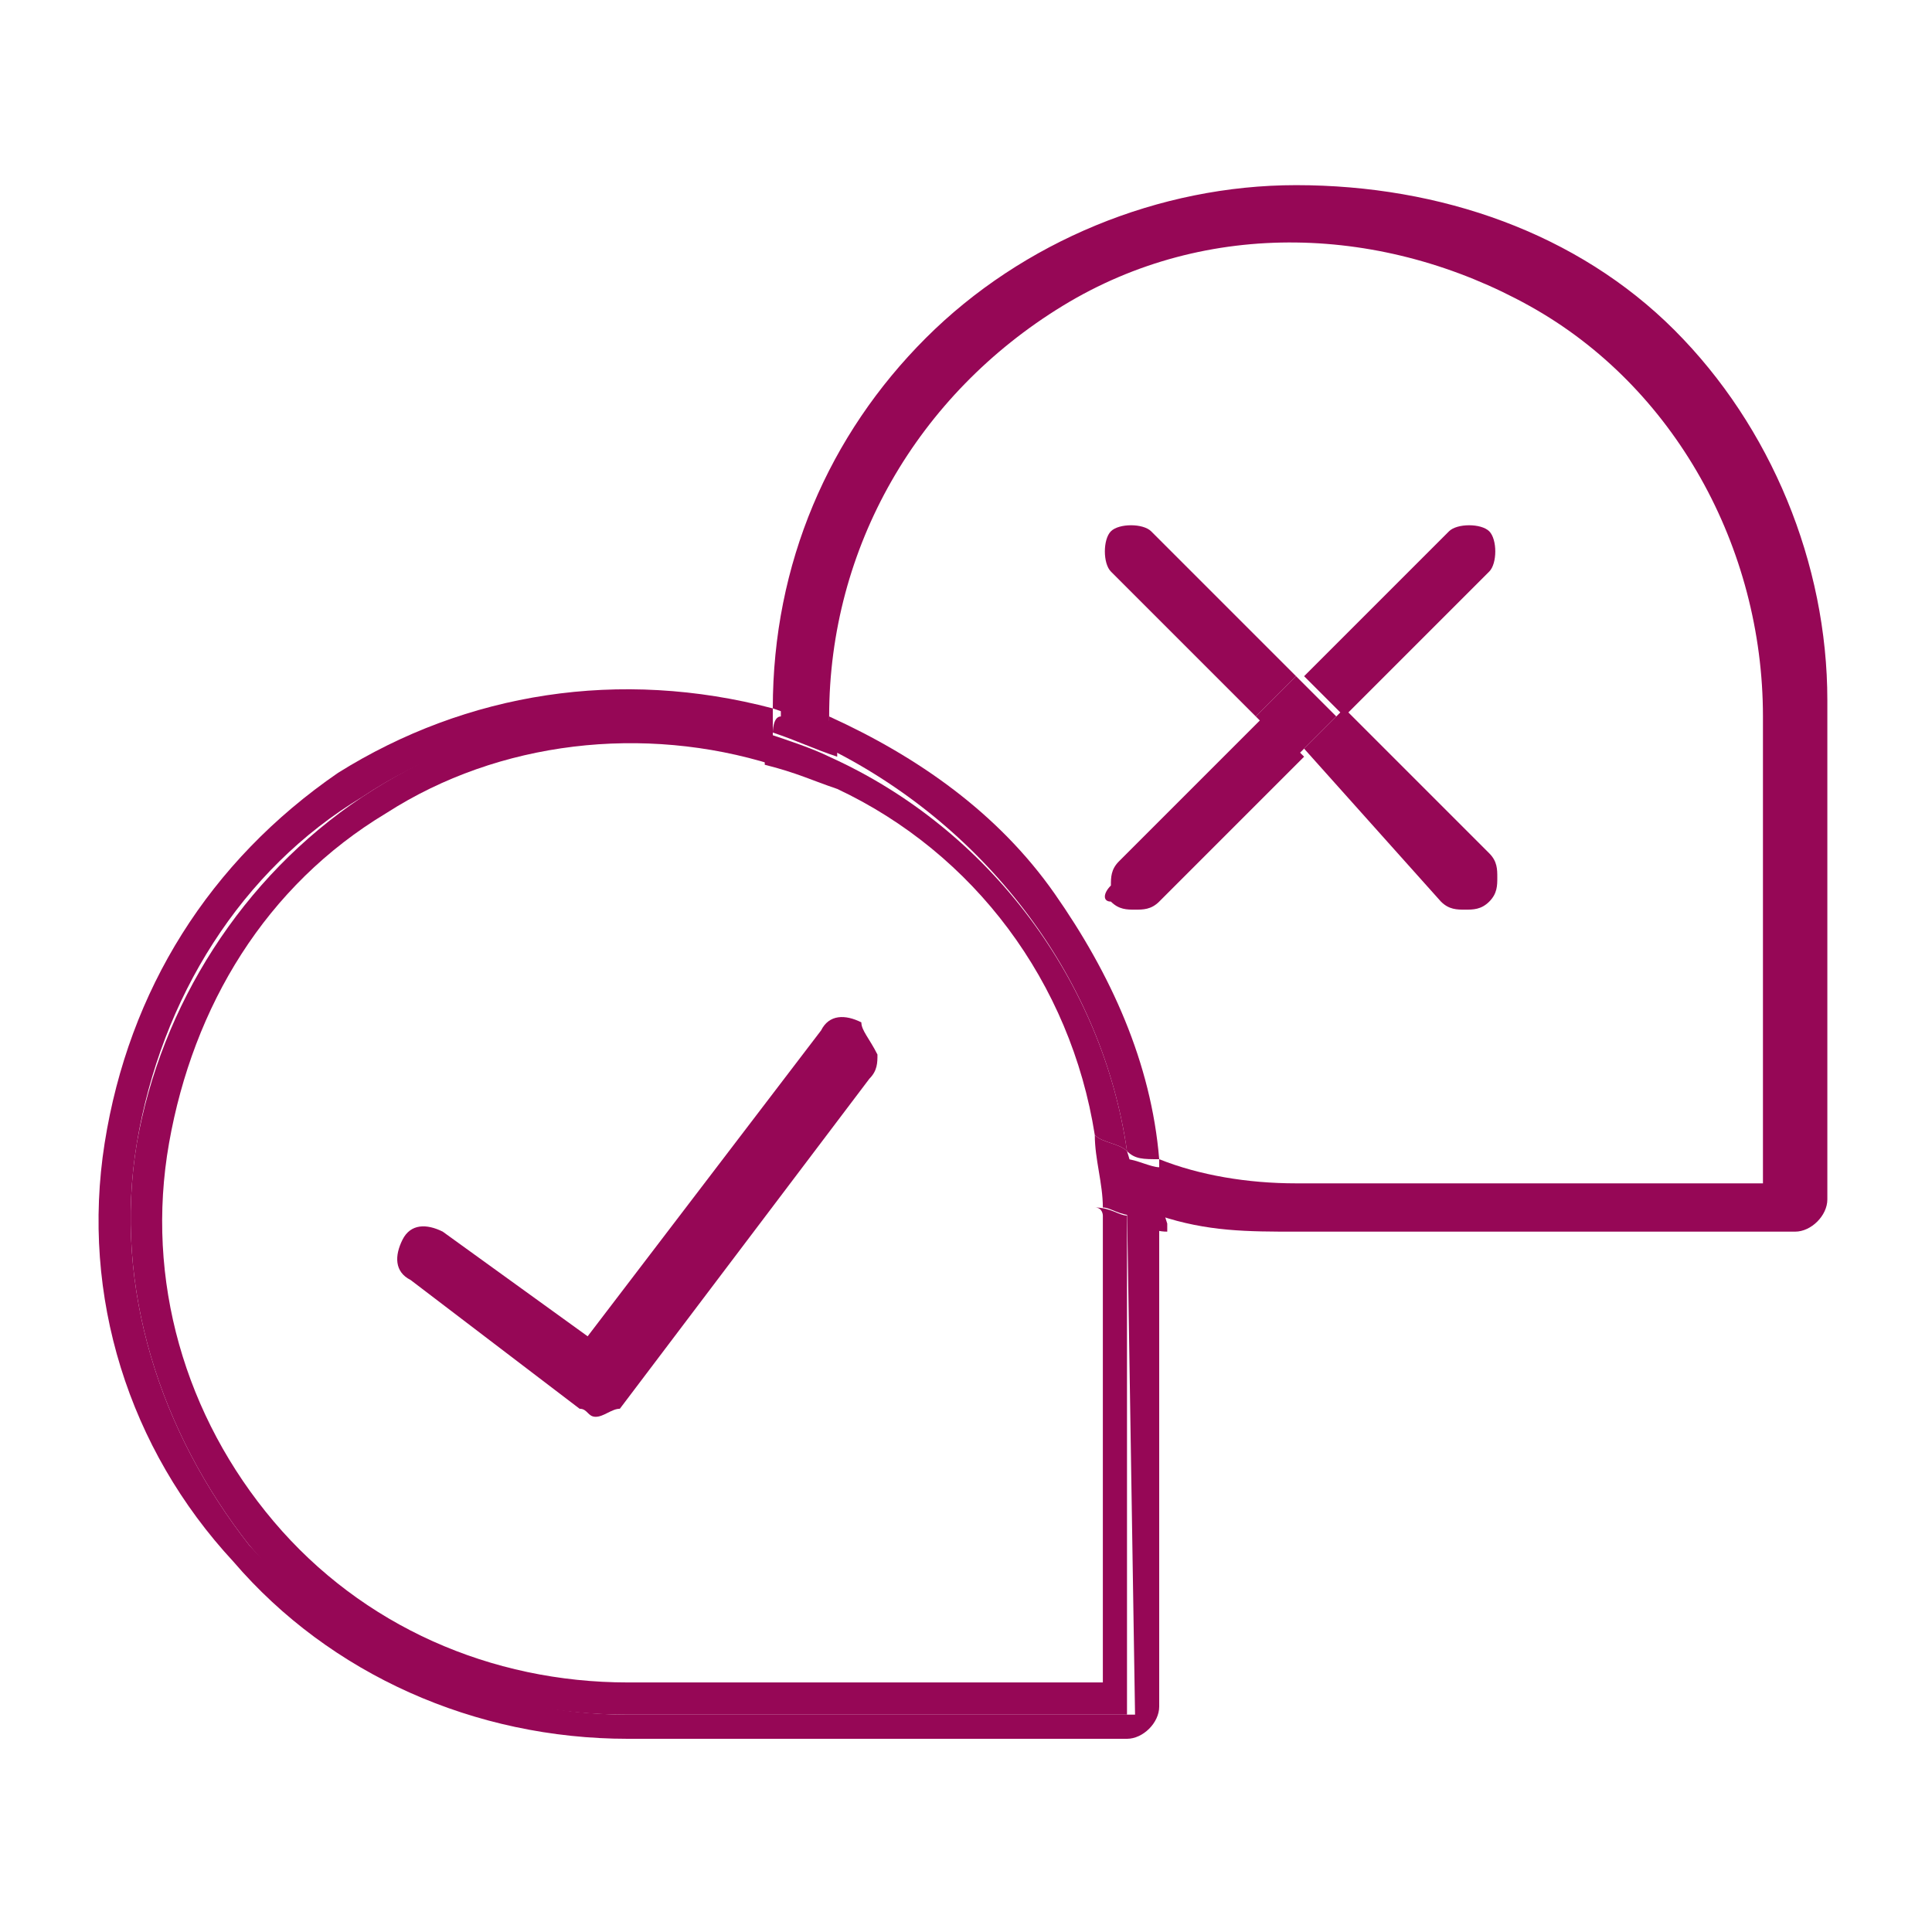
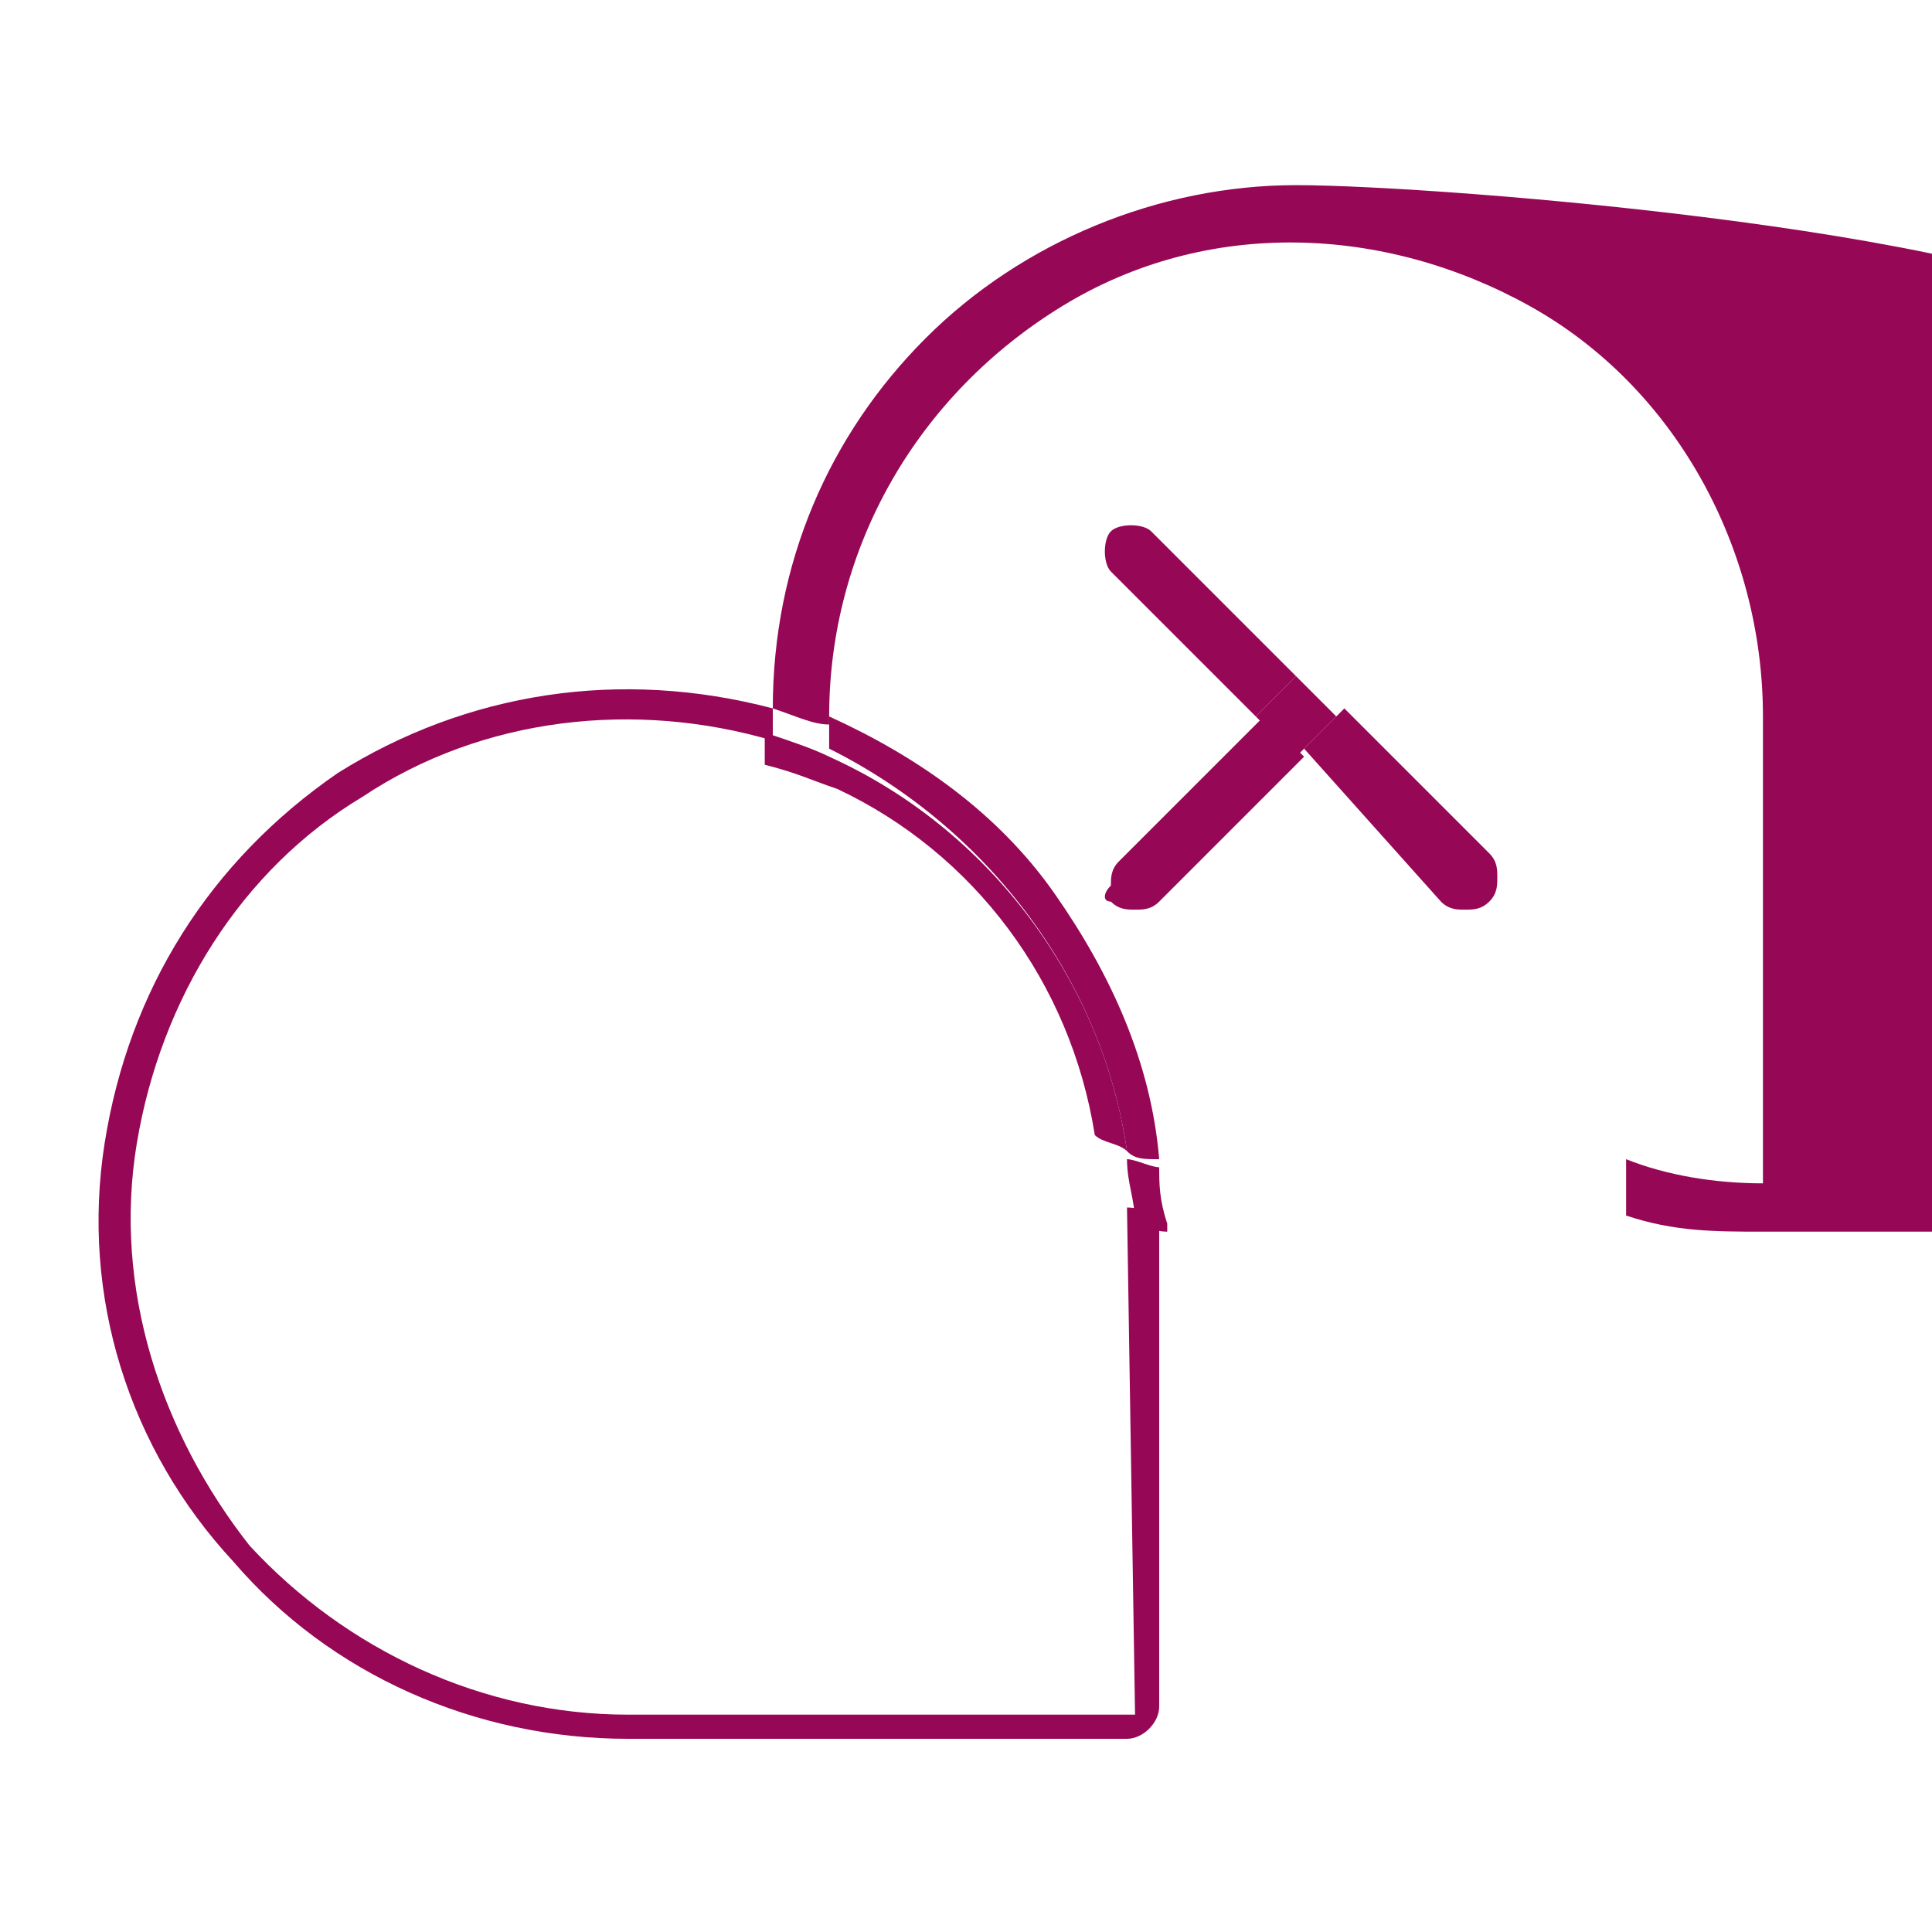
<svg xmlns="http://www.w3.org/2000/svg" version="1.1" id="Layer_1" x="0px" y="0px" viewBox="0 0 24 24" style="enable-background:new 0 0 24 24;" xml:space="preserve">
  <style type="text/css">
	.st0{fill:#960756;}
</style>
  <g>
    <path class="st0" d="M13.8,11.2c0.1,0.1,0.2,0.1,0.3,0.1c0.1,0,0.2,0,0.3-0.1l1.8-1.8l-0.5-0.5l-1.8,1.8c-0.1,0.1-0.1,0.2-0.1,0.3   C13.7,11.1,13.7,11.2,13.8,11.2z" />
-     <path class="st0" d="M18.5,7.1c0.1-0.1,0.1-0.4,0-0.5c-0.1-0.1-0.4-0.1-0.5,0l-1.8,1.8l0.5,0.5L18.5,7.1z" />
-     <path class="st0" d="M16.1,2.3c-1.7,0-3.4,0.7-4.6,1.9S9.6,7,9.6,8.8c0.3,0.1,0.5,0.2,0.7,0.2V8.9c0-2.1,1.1-4,2.9-5.1s4-1,5.8,0   c1.8,1,2.9,3,2.9,5.1l0,5.8h-5.8c-0.6,0-1.2-0.1-1.7-0.3c0,0.2,0,0.4,0,0.6v0.1h0c0.6,0.2,1.1,0.2,1.7,0.2h6.2   c0.2,0,0.4-0.2,0.4-0.4l0-6.2c0-1.7-0.7-3.4-1.9-4.6S17.9,2.3,16.1,2.3L16.1,2.3z" />
+     <path class="st0" d="M16.1,2.3c-1.7,0-3.4,0.7-4.6,1.9S9.6,7,9.6,8.8c0.3,0.1,0.5,0.2,0.7,0.2V8.9c0-2.1,1.1-4,2.9-5.1s4-1,5.8,0   c1.8,1,2.9,3,2.9,5.1l0,5.8c-0.6,0-1.2-0.1-1.7-0.3c0,0.2,0,0.4,0,0.6v0.1h0c0.6,0.2,1.1,0.2,1.7,0.2h6.2   c0.2,0,0.4-0.2,0.4-0.4l0-6.2c0-1.7-0.7-3.4-1.9-4.6S17.9,2.3,16.1,2.3L16.1,2.3z" />
    <path class="st0" d="M14.3,6.6c-0.1-0.1-0.4-0.1-0.5,0c-0.1,0.1-0.1,0.4,0,0.5l1.8,1.8l0.5-0.5L14.3,6.6z" />
    <path class="st0" d="M17.9,11.2c0.1,0.1,0.2,0.1,0.3,0.1c0.1,0,0.2,0,0.3-0.1c0.1-0.1,0.1-0.2,0.1-0.3c0-0.1,0-0.2-0.1-0.3   l-1.8-1.8l-0.5,0.5L17.9,11.2z" />
    <path class="st0" d="M15.6,8.9l0.5-0.5l0.5,0.5l-0.5,0.5L15.6,8.9z" />
    <path class="st0" d="M14.1,21.3H7.8c-1.8,0-3.5-0.8-4.7-2.1C2,17.8,1.4,16,1.7,14.2c0.3-1.8,1.3-3.4,2.8-4.3c1.5-1,3.4-1.2,5.1-0.7   V8.9V8.8C7.7,8.3,5.8,8.6,4.2,9.6c-1.6,1.1-2.6,2.7-2.9,4.6c-0.3,1.9,0.3,3.8,1.6,5.2c1.2,1.4,3,2.2,4.9,2.2h6.2   c0.2,0,0.4-0.2,0.4-0.4v-6.1c-0.1,0-0.2-0.1-0.4-0.1L14.1,21.3z" />
    <path class="st0" d="M14,14.3c0.1,0.1,0.2,0.1,0.4,0.1h0c-0.1-1.2-0.6-2.3-1.3-3.3c-0.7-1-1.7-1.7-2.8-2.2c0,0.1,0,0.3,0,0.4   C12.3,10.3,13.7,12.2,14,14.3L14,14.3z" />
    <path class="st0" d="M14.4,14.5c-0.1,0-0.3-0.1-0.4-0.1h0c0,0.3,0.1,0.5,0.1,0.8v0c0.1,0,0.2,0.1,0.4,0.1v-0.1   C14.4,14.9,14.4,14.7,14.4,14.5L14.4,14.5z" />
-     <path class="st0" d="M9.6,9.1c0.3,0.1,0.5,0.2,0.8,0.3c0-0.1,0-0.3,0-0.4c-0.2-0.1-0.5-0.2-0.7-0.2v0.1C9.6,8.9,9.6,9.1,9.6,9.1   L9.6,9.1z" />
    <path class="st0" d="M10.3,9.4c0,0.1,0,0.3,0.1,0.4c1.7,0.8,2.9,2.4,3.2,4.3c0.1,0.1,0.3,0.1,0.4,0.2l0,0   C13.7,12.2,12.3,10.3,10.3,9.4L10.3,9.4z" />
-     <path class="st0" d="M13.7,15.1v5.8H7.8c-1.7,0-3.3-0.7-4.4-2c-1.1-1.3-1.6-3-1.3-4.7c0.3-1.7,1.2-3.2,2.7-4.1C6.2,9.2,8,9,9.6,9.5   c0-0.1,0-0.3,0-0.4h0C7.8,8.6,6,8.9,4.5,9.9c-1.5,1-2.5,2.6-2.8,4.3C1.4,16,2,17.8,3.1,19.2c1.2,1.4,2.9,2.1,4.7,2.1H14v-6.2   c-0.1,0-0.2-0.1-0.4-0.1C13.7,15,13.7,15.1,13.7,15.1L13.7,15.1z" />
-     <path class="st0" d="M13.7,15c0.1,0,0.2,0.1,0.4,0.1v0c0-0.3,0-0.5-0.1-0.8c-0.1-0.1-0.3-0.1-0.4-0.2v0   C13.6,14.4,13.7,14.7,13.7,15L13.7,15z" />
    <path class="st0" d="M10.4,9.8c0-0.1,0-0.3-0.1-0.4c-0.2-0.1-0.5-0.2-0.8-0.3c0,0.1,0,0.3,0,0.4h0C9.9,9.6,10.1,9.7,10.4,9.8z" />
-     <path class="st0" d="M10.7,12.7c-0.2-0.1-0.4-0.1-0.5,0.1l-2.9,3.8l-1.8-1.3c-0.2-0.1-0.4-0.1-0.5,0.1c-0.1,0.2-0.1,0.4,0.1,0.5   l2.1,1.6c0.1,0,0.1,0.1,0.2,0.1c0.1,0,0.2-0.1,0.3-0.1l3.1-4.1c0.1-0.1,0.1-0.2,0.1-0.3C10.8,12.9,10.7,12.8,10.7,12.7L10.7,12.7z" />
  </g>
</svg>